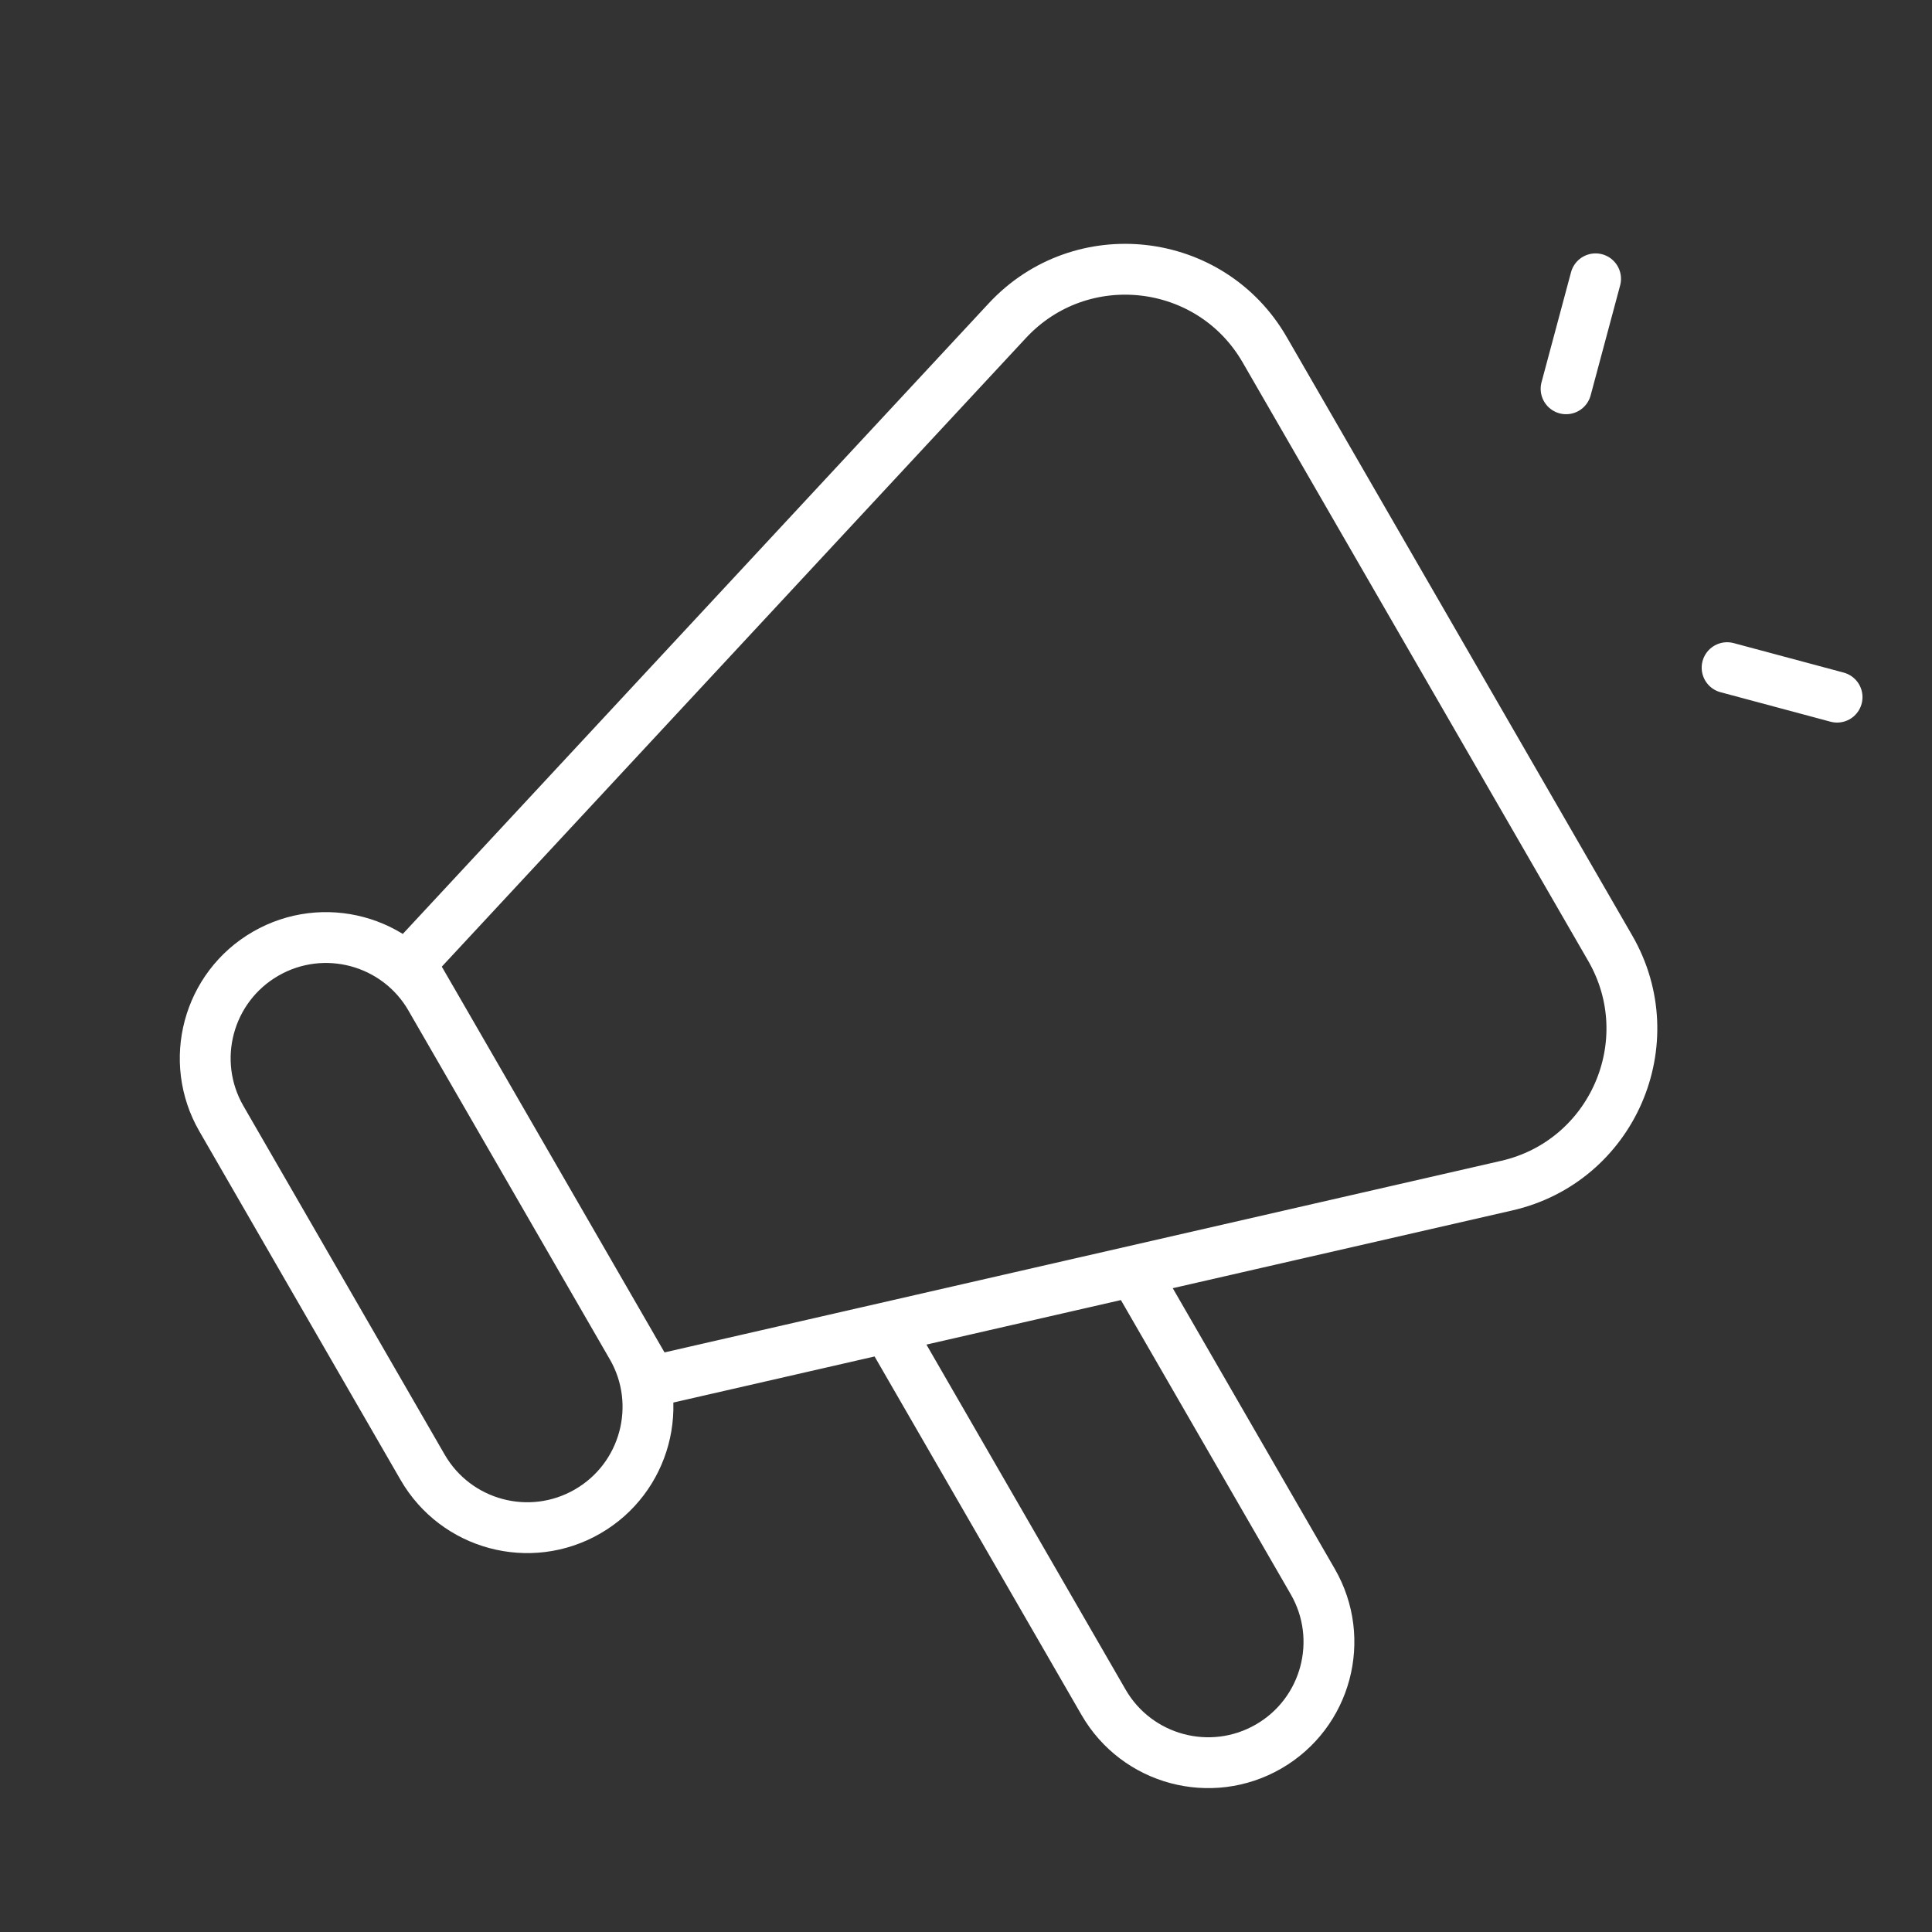
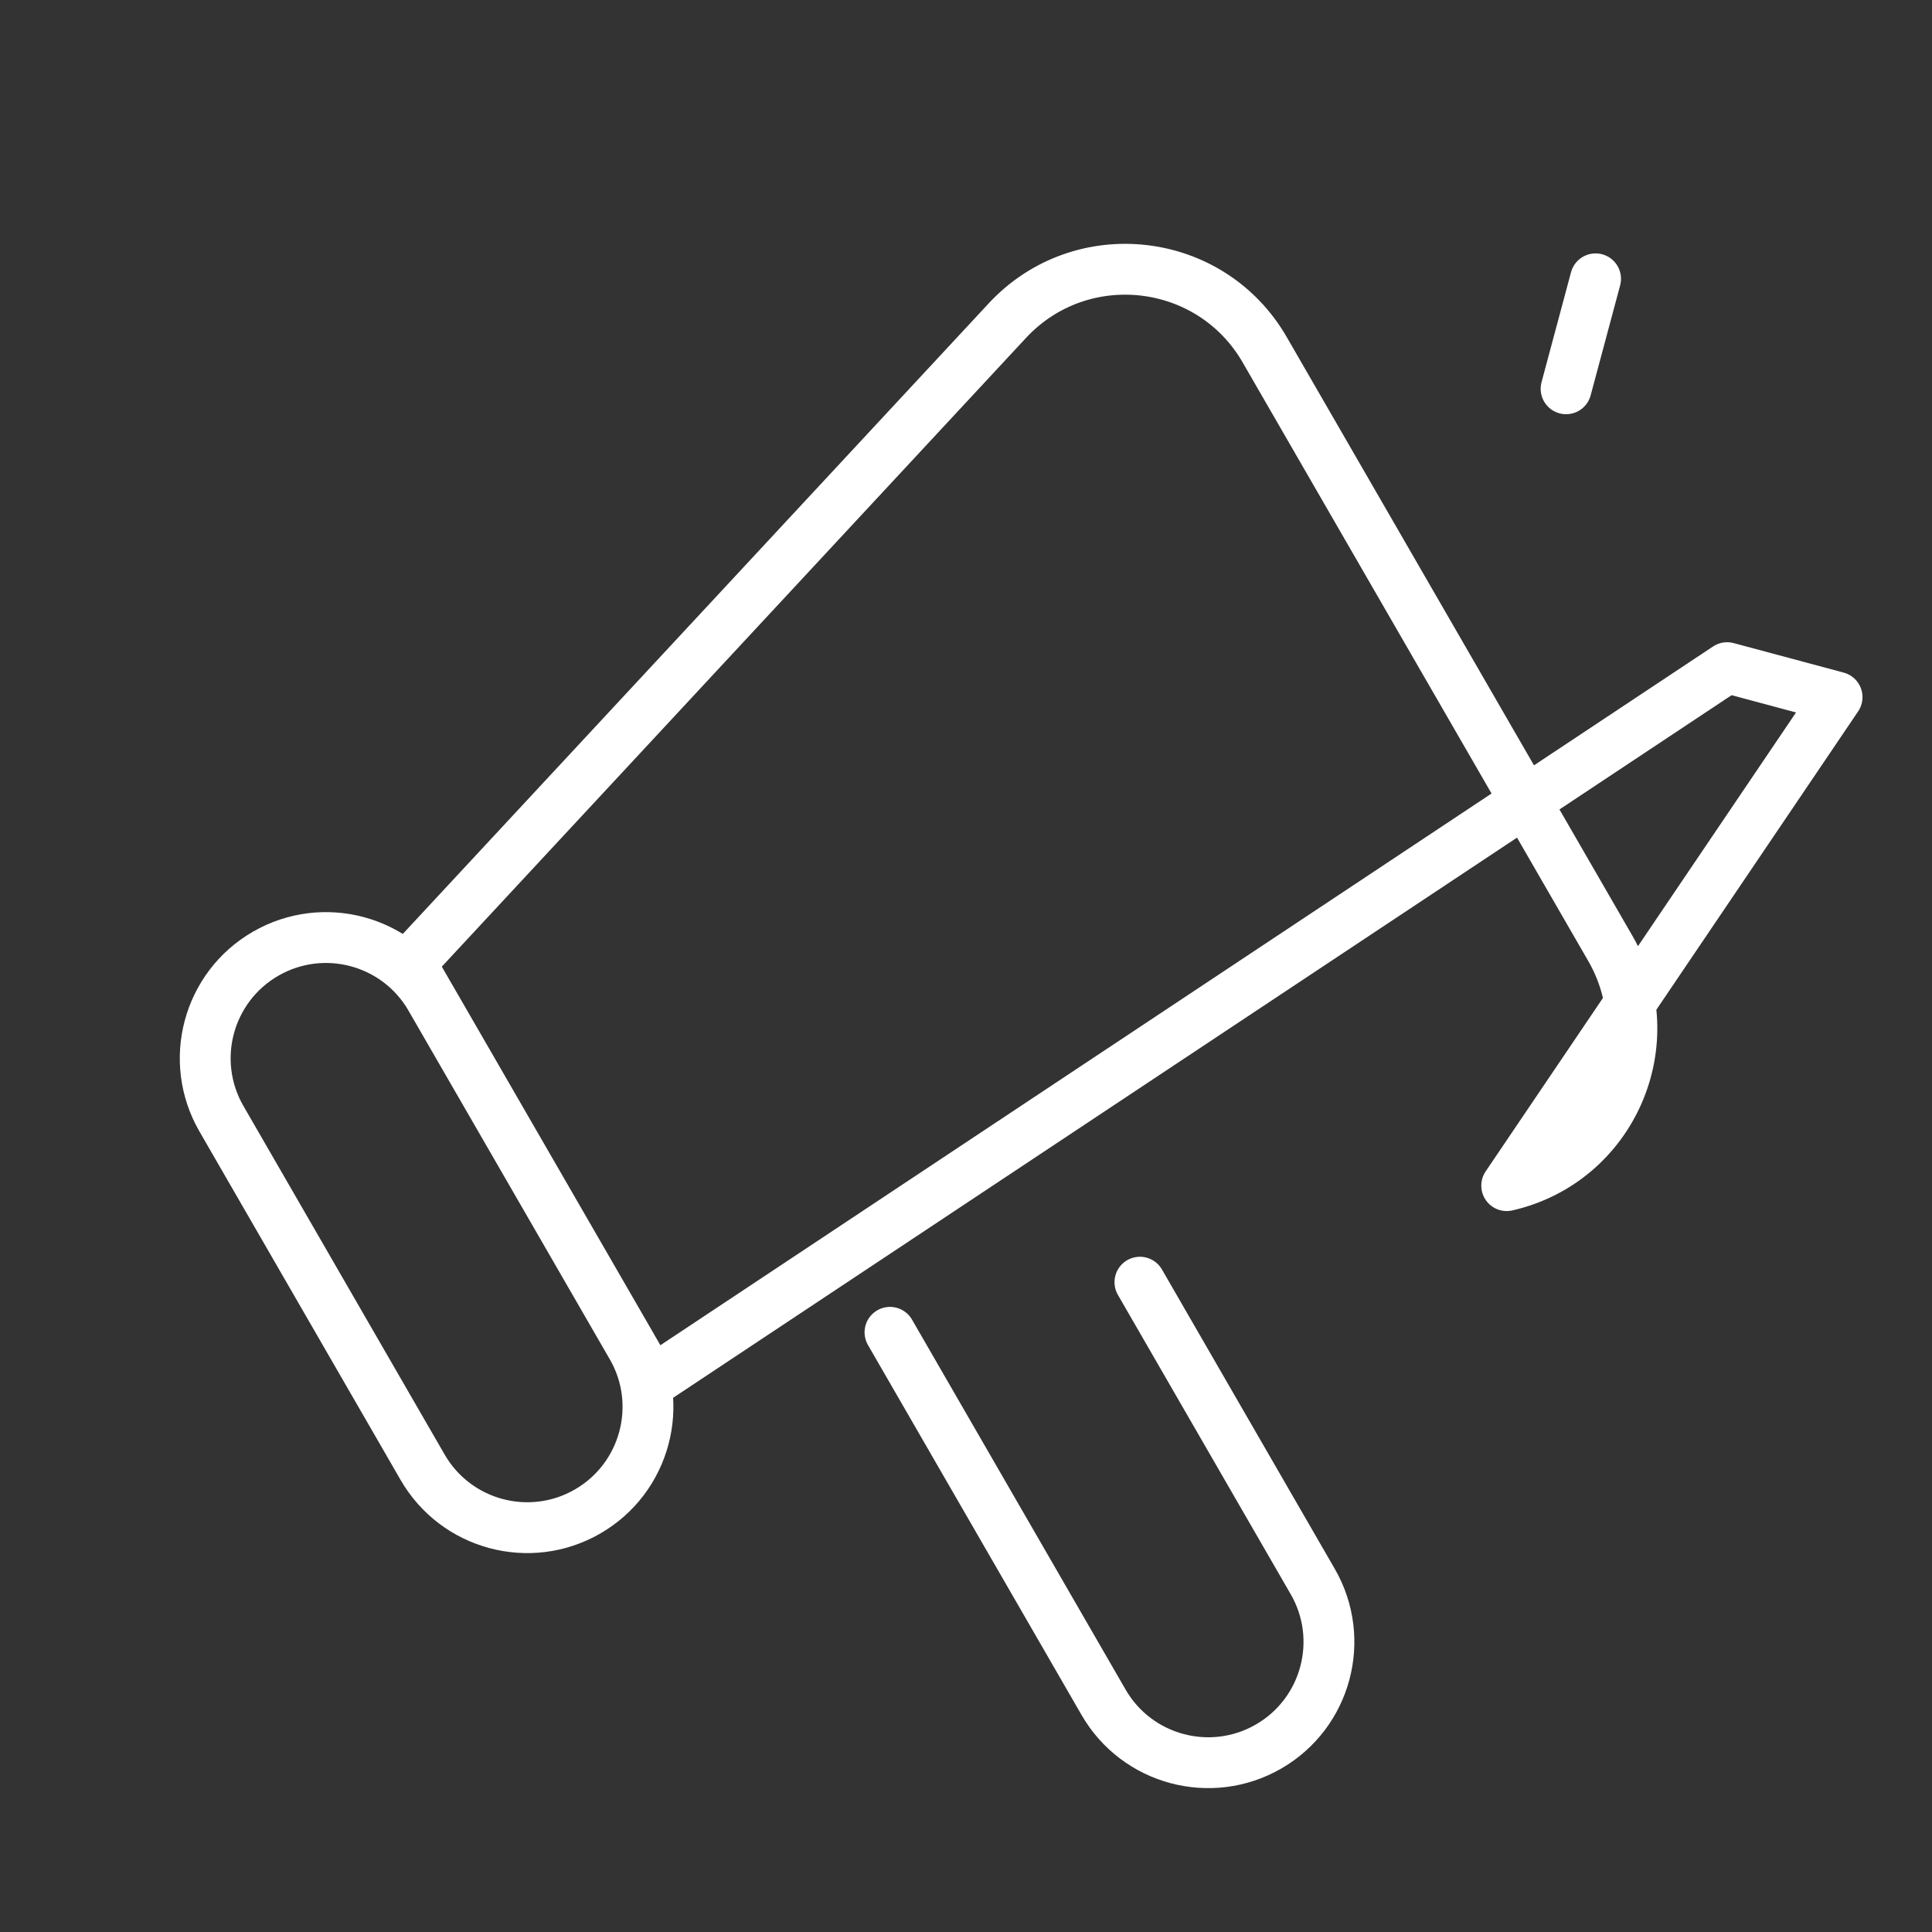
<svg xmlns="http://www.w3.org/2000/svg" width="38" height="38" viewBox="0 0 38 38" fill="none">
  <rect x="0" y="0" width="38" height="38" fill="#333333" stroke="none" />
-   <path d="M22.421 25.219L25.82 31.107C26.476 32.243 26.087 33.696 24.951 34.352C23.815 35.007 22.362 34.618 21.706 33.482L17.505 26.205M30.803 7.647L31.383 5.484M33.97 13.132L36.133 13.712M12.822 27.17L29.635 23.32C31.712 22.845 32.736 20.495 31.671 18.65L24.875 6.879C23.81 5.034 21.263 4.747 19.813 6.307L8.072 18.943L12.822 27.17ZM8.468 19.628L12.427 26.485C13.082 27.62 12.693 29.073 11.557 29.729C10.421 30.385 8.969 29.995 8.313 28.86L4.355 22.003C3.699 20.867 4.088 19.415 5.224 18.759C6.36 18.103 7.812 18.492 8.468 19.628Z" stroke="white" stroke-linecap="round" stroke-linejoin="round" />
+   <path d="M22.421 25.219L25.82 31.107C26.476 32.243 26.087 33.696 24.951 34.352C23.815 35.007 22.362 34.618 21.706 33.482L17.505 26.205M30.803 7.647L31.383 5.484M33.97 13.132L36.133 13.712L29.635 23.32C31.712 22.845 32.736 20.495 31.671 18.65L24.875 6.879C23.81 5.034 21.263 4.747 19.813 6.307L8.072 18.943L12.822 27.17ZM8.468 19.628L12.427 26.485C13.082 27.62 12.693 29.073 11.557 29.729C10.421 30.385 8.969 29.995 8.313 28.86L4.355 22.003C3.699 20.867 4.088 19.415 5.224 18.759C6.36 18.103 7.812 18.492 8.468 19.628Z" stroke="white" stroke-linecap="round" stroke-linejoin="round" />
</svg>